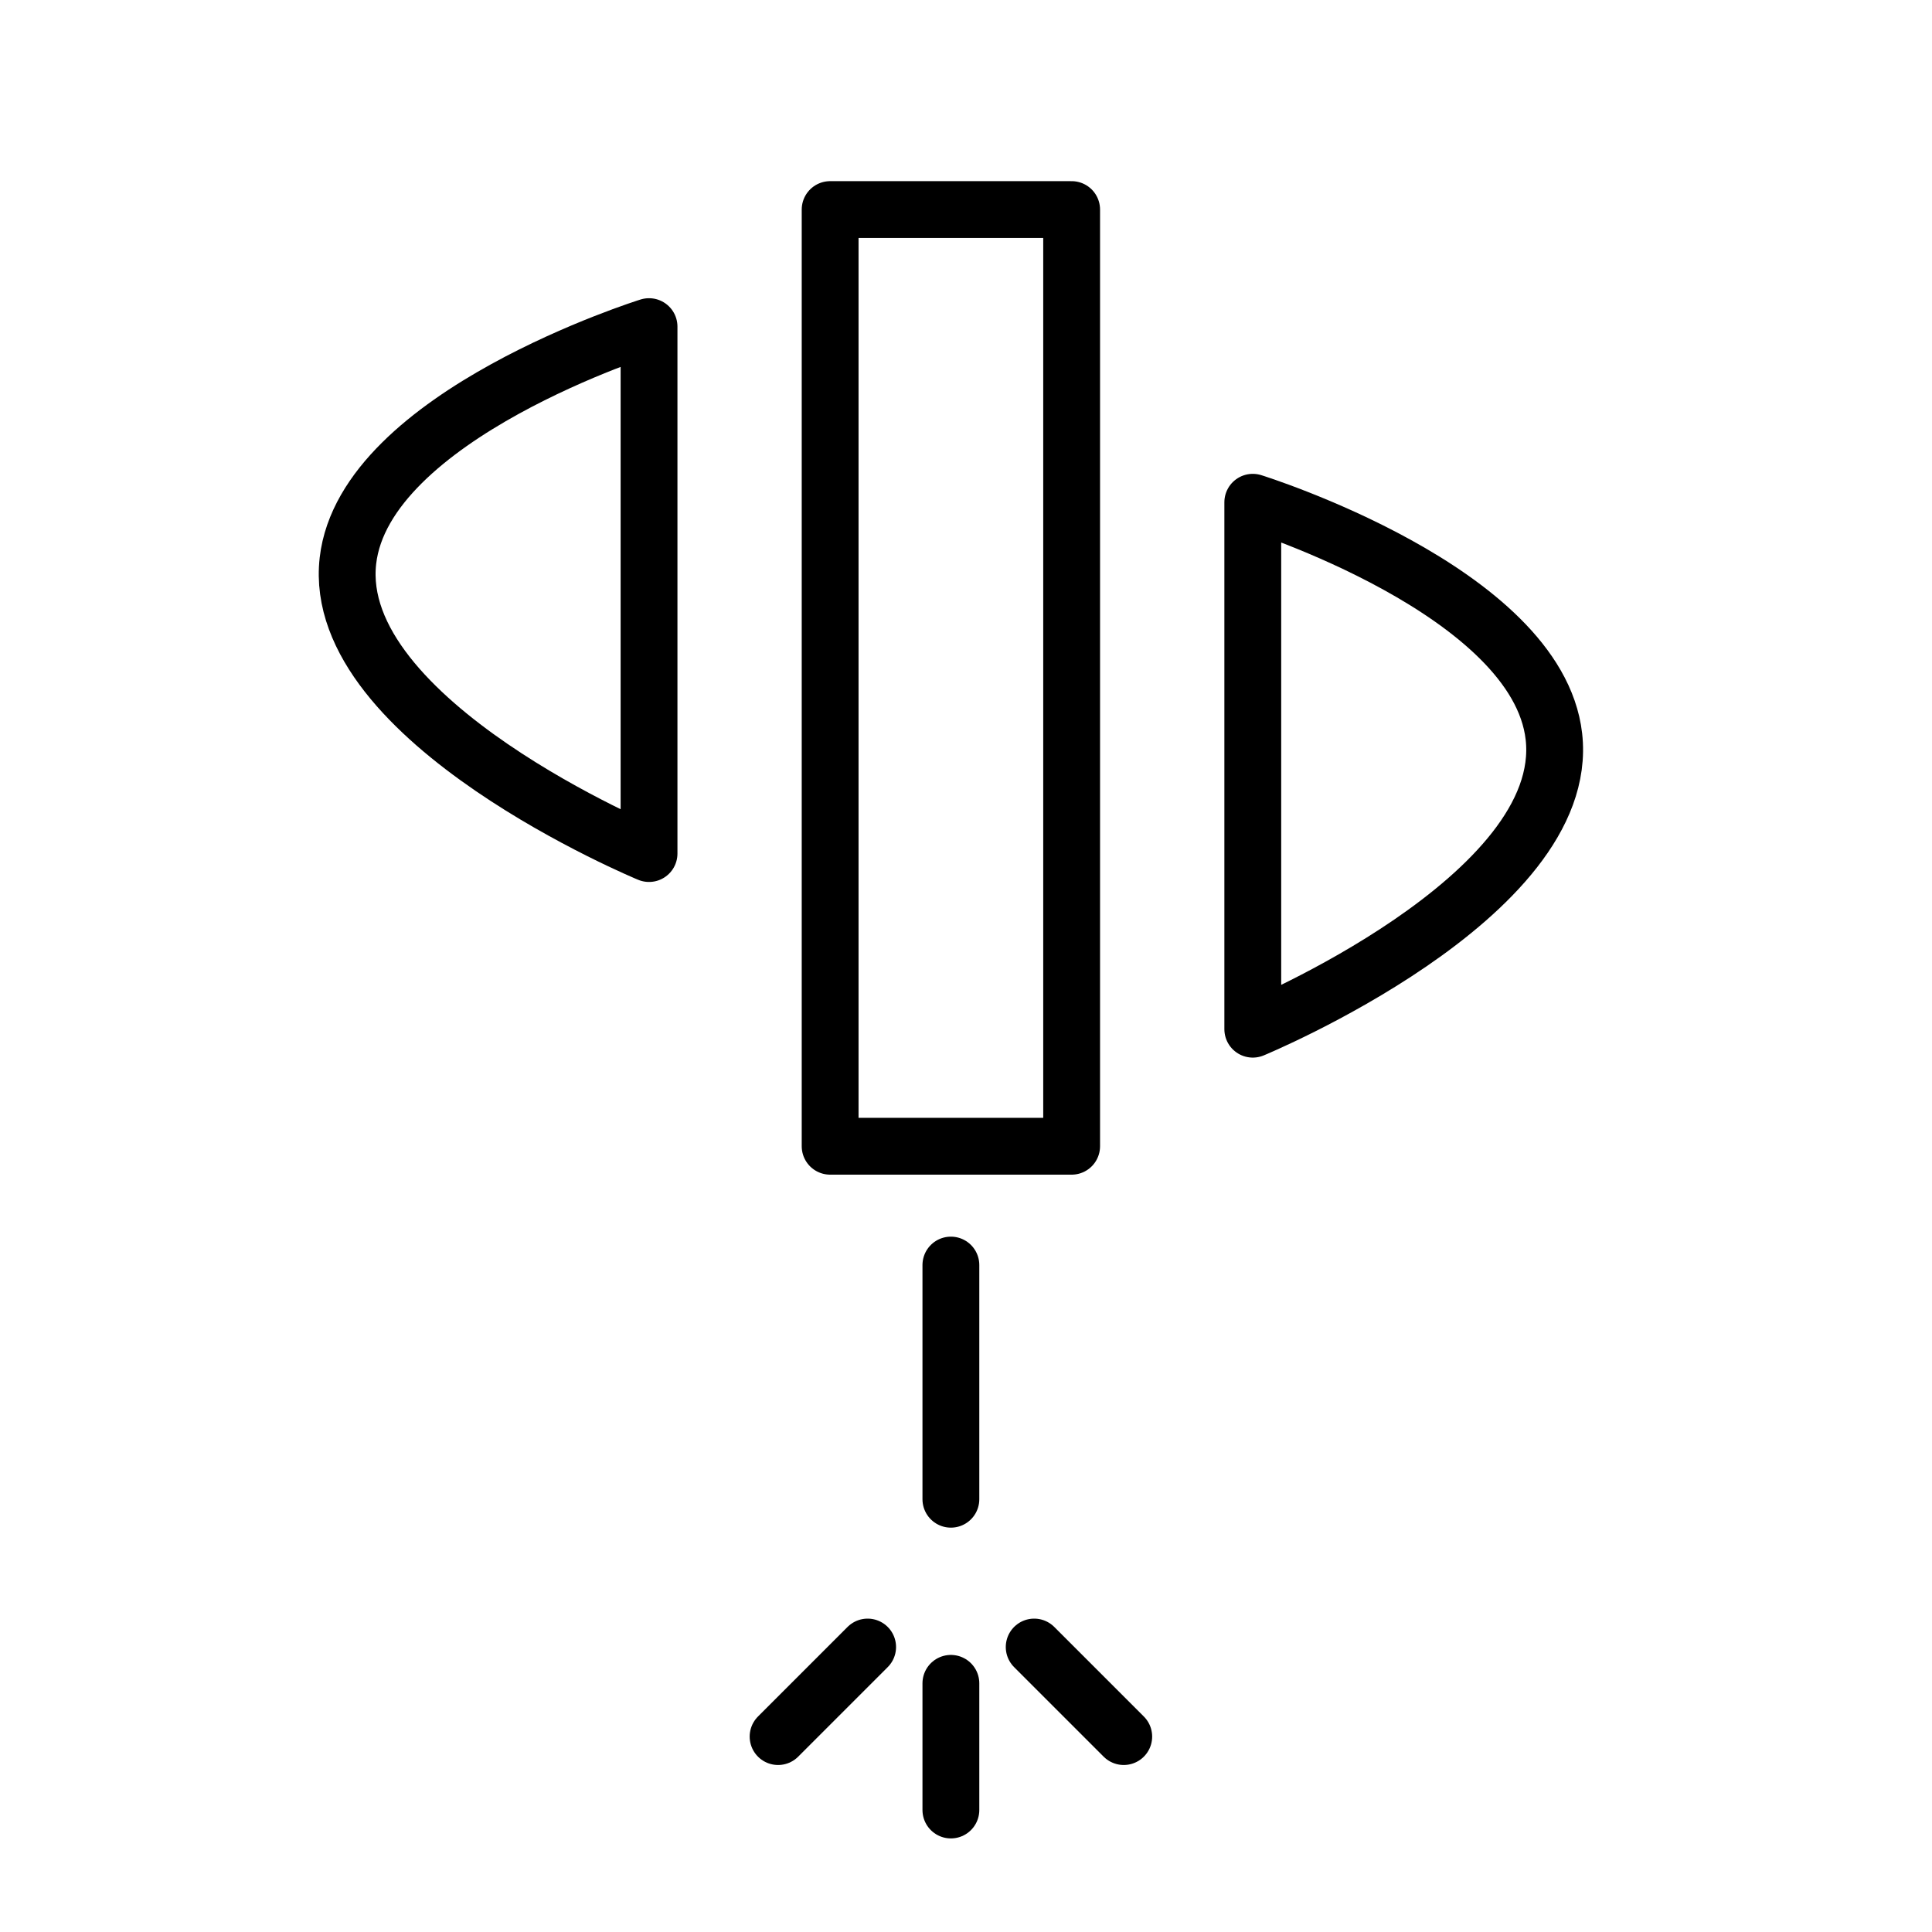
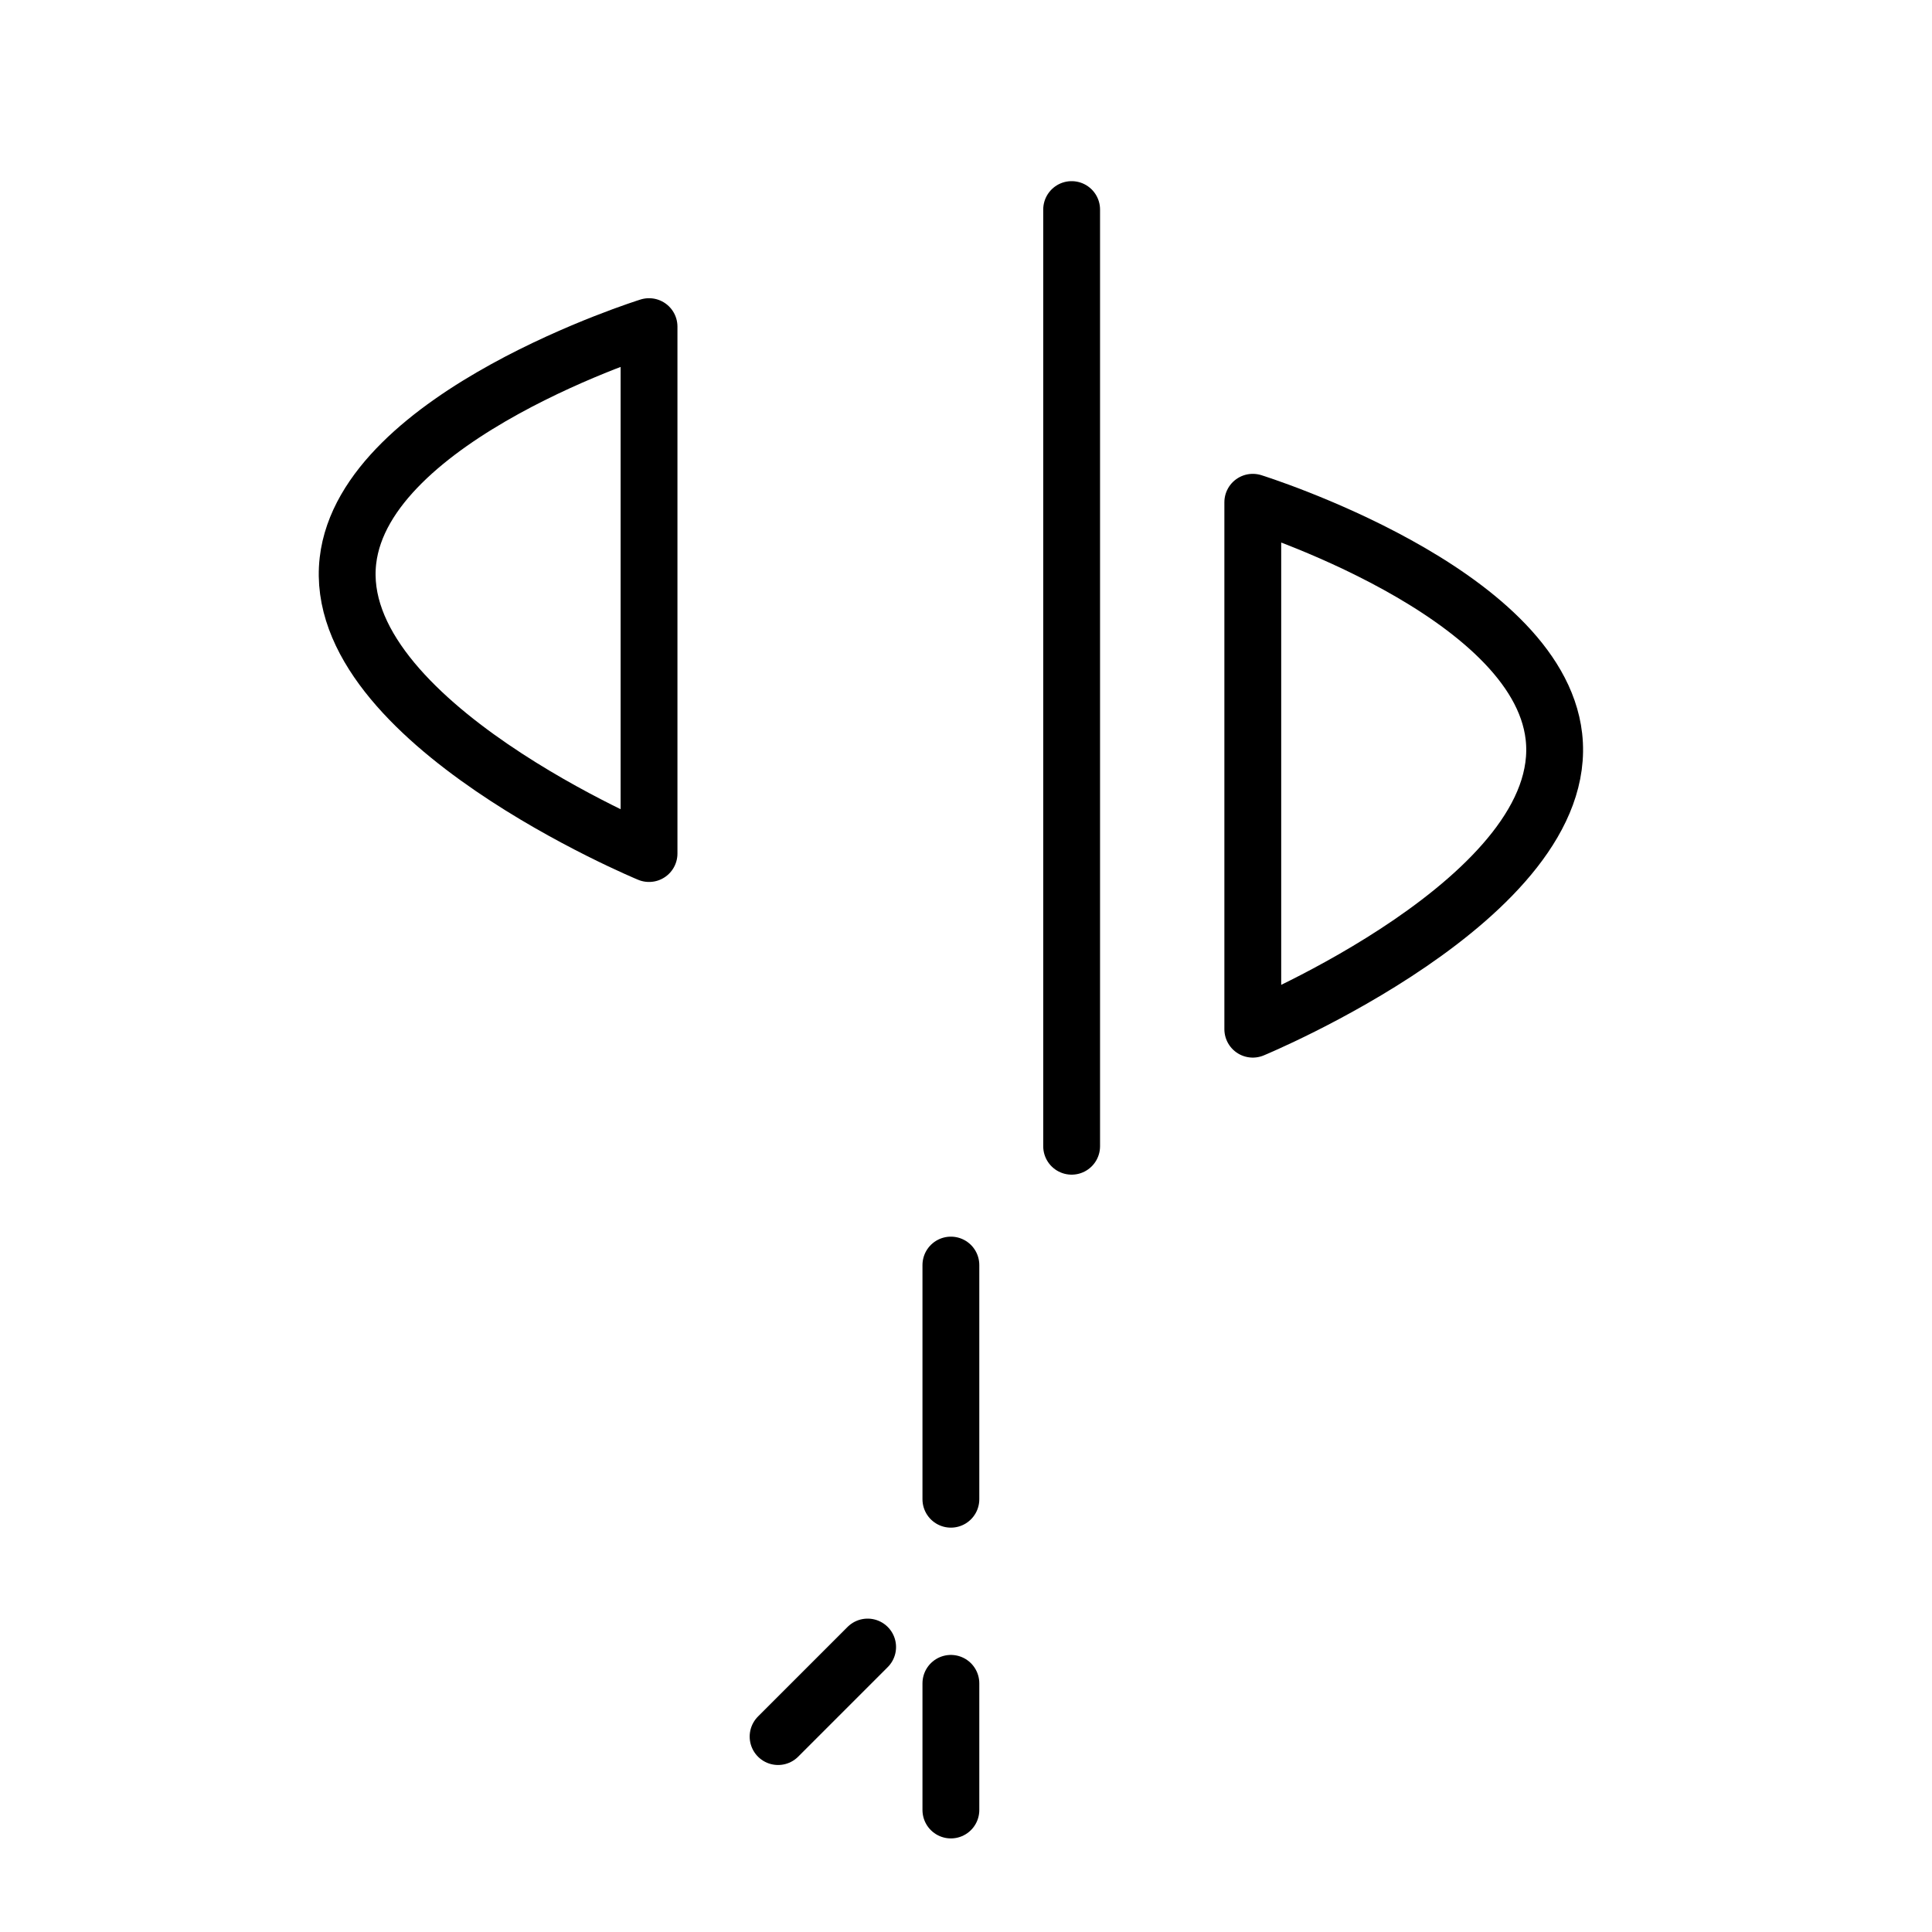
<svg xmlns="http://www.w3.org/2000/svg" width="34" height="34" viewBox="0 0 34 34" fill="none">
  <path d="M11.422 15.021V5.748C11.422 5.748 6.415 7.309 6.123 9.869C5.8 12.697 11.422 15.021 11.422 15.021Z" stroke="black" stroke-linecap="round" stroke-linejoin="round" />
  <path d="M22.047 18.112V8.839C22.047 8.839 27.053 10.399 27.346 12.96C27.669 15.788 22.047 18.112 22.047 18.112Z" stroke="black" stroke-linecap="round" stroke-linejoin="round" />
-   <path d="M18.859 3.688H14.609V20.172H18.859V3.688Z" stroke="black" stroke-linecap="round" stroke-linejoin="round" />
+   <path d="M18.859 3.688V20.172H18.859V3.688Z" stroke="black" stroke-linecap="round" stroke-linejoin="round" />
  <path d="M16.734 22.263V26.384" stroke="black" stroke-linecap="round" stroke-linejoin="round" />
  <path d="M16.734 29.624L16.734 31.853" stroke="black" stroke-linecap="round" stroke-linejoin="round" />
-   <path d="M18.2 28.985L19.776 30.561" stroke="black" stroke-linecap="round" stroke-linejoin="round" />
  <path d="M15.269 28.985L13.693 30.561" stroke="black" stroke-linecap="round" stroke-linejoin="round" />
</svg>